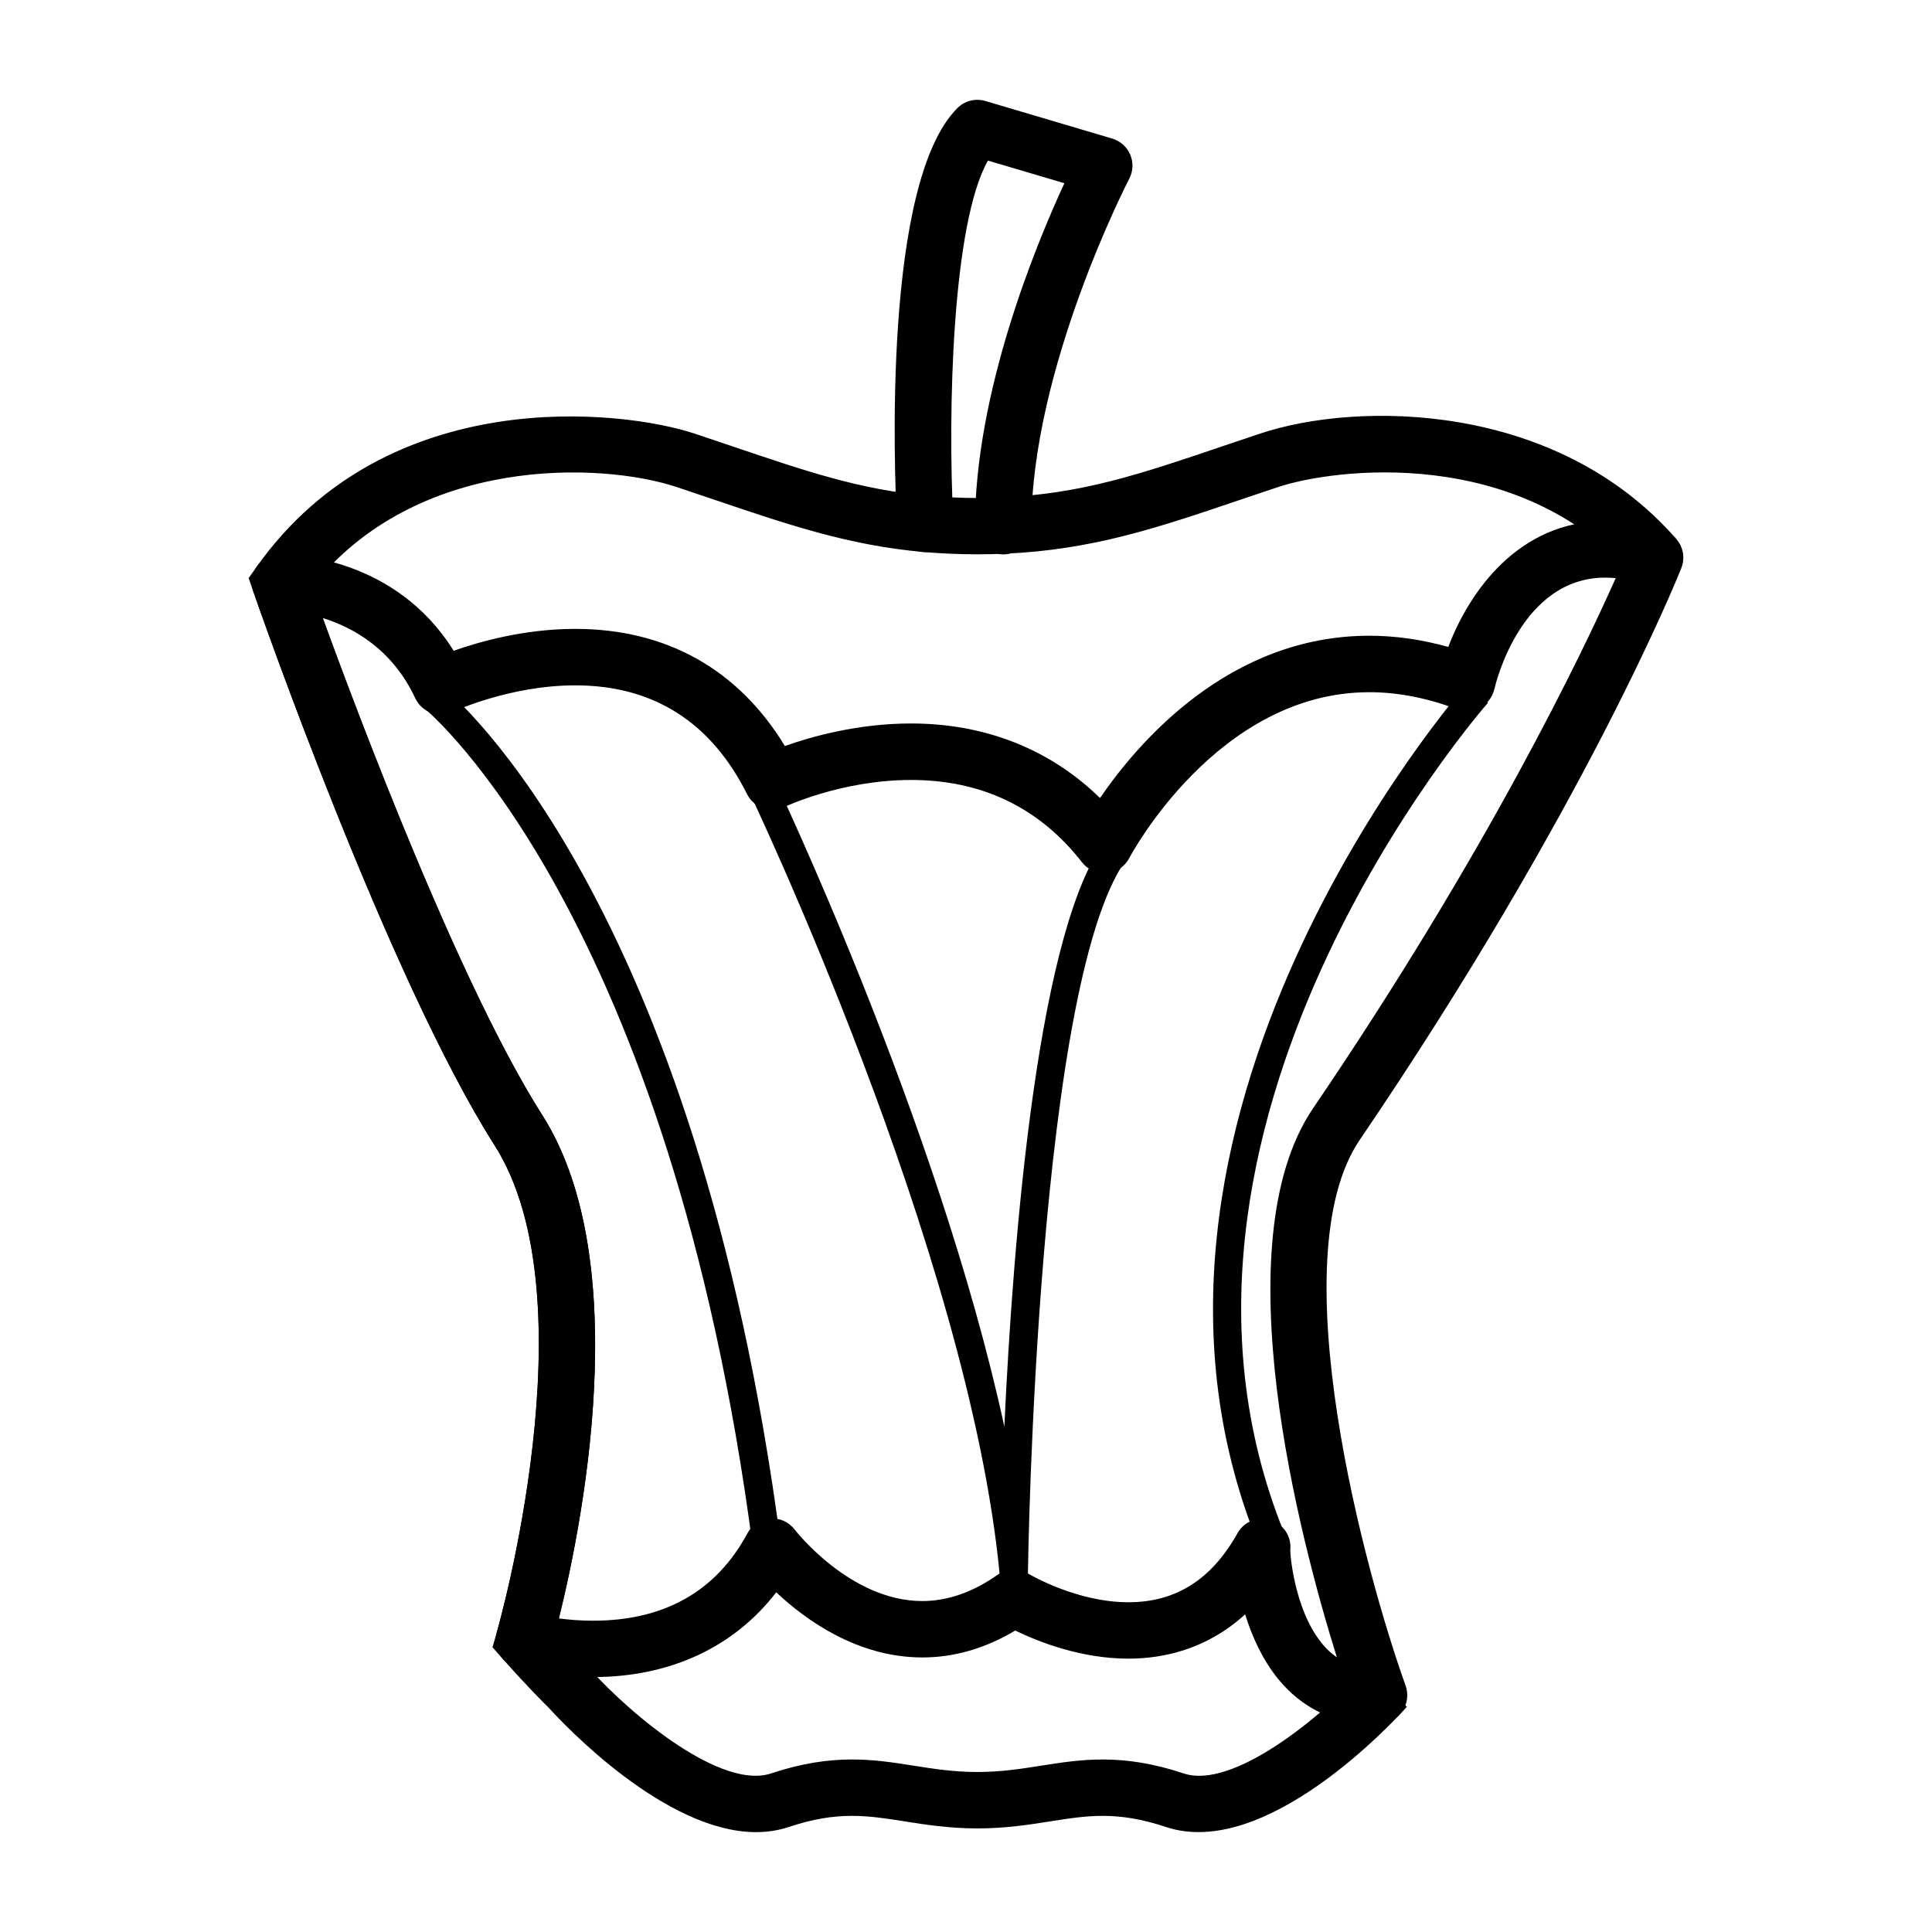
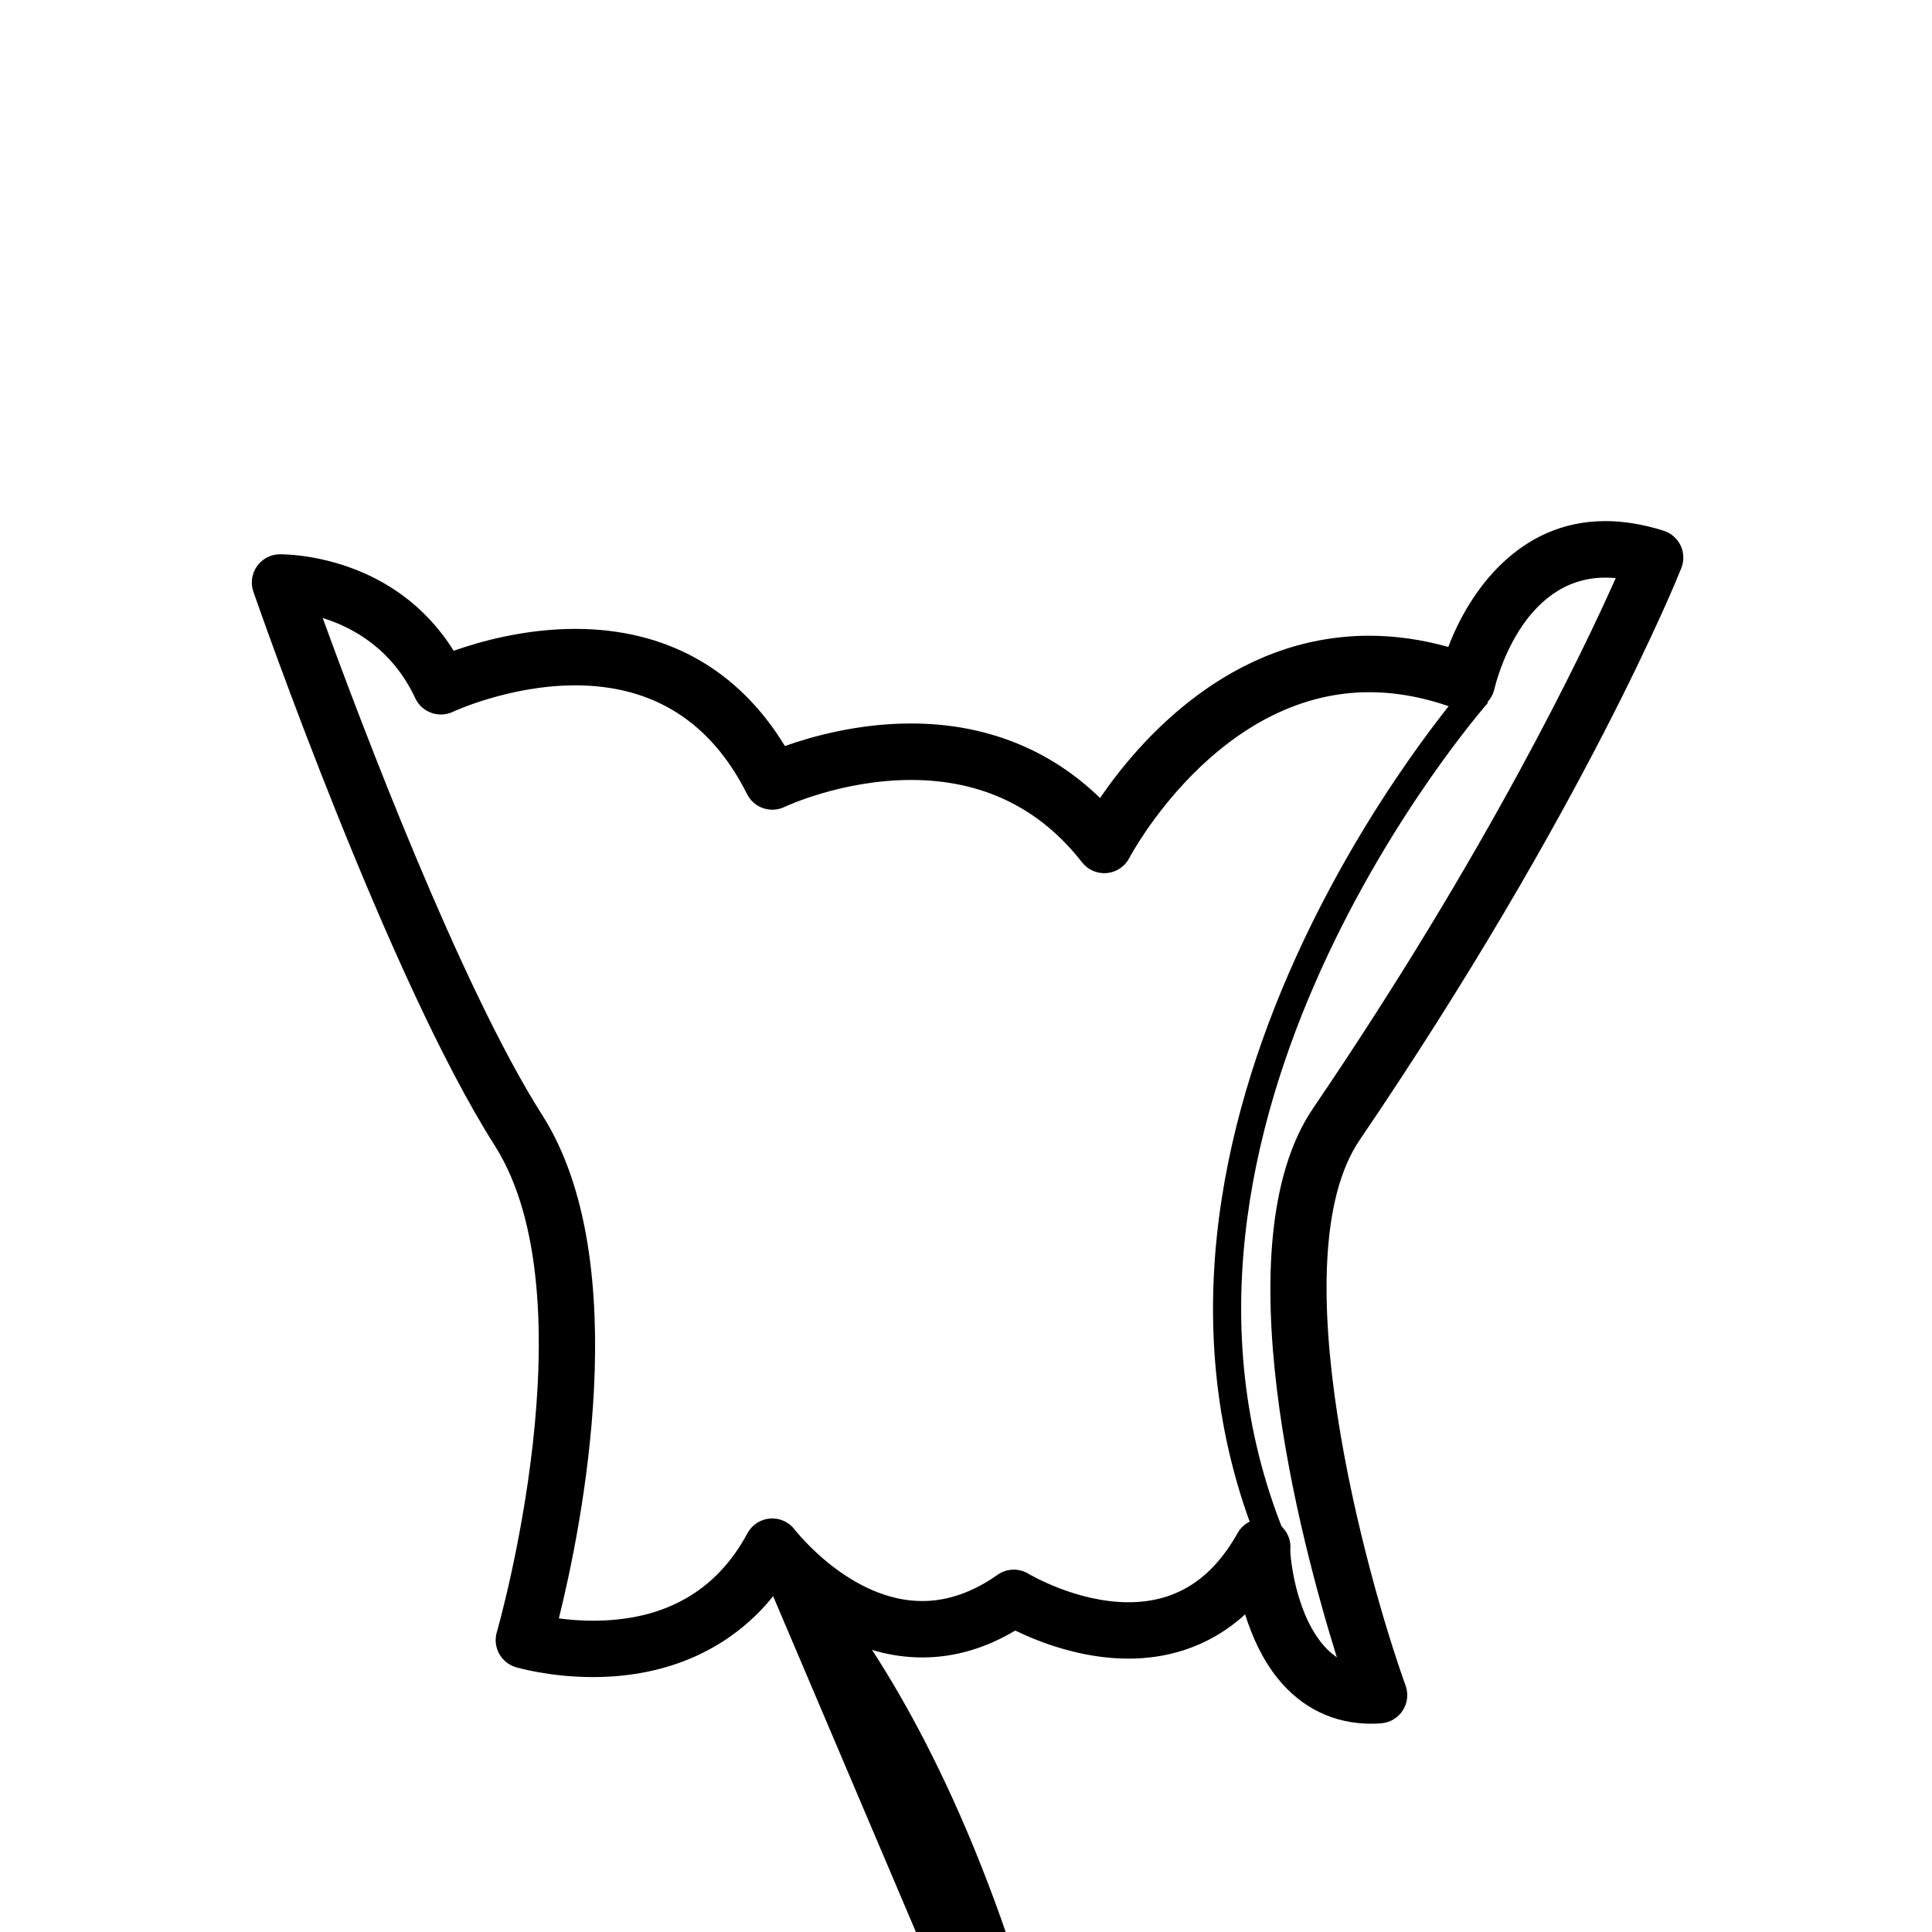
<svg xmlns="http://www.w3.org/2000/svg" fill="#000000" width="800px" height="800px" version="1.1" viewBox="144 144 512 512">
  <g>
-     <path d="m344.4 629.54c-24.152 0-50.969-28.539-55.02-33.008-1.004-0.973-5.5-5.414-12.137-12.906l-2.731-3.082 1.152-3.961c0.258-0.883 25.293-88.402-0.586-129.05-28.18-44.254-62.477-142.54-63.922-146.7l-1.266-3.641 2.238-3.144c34.641-48.723 96.906-41.488 115.99-35.125 3.512 1.168 6.871 2.309 10.102 3.402 19.617 6.644 33.789 11.441 51.637 13.062 6.695 0.574 13.418 0.742 19.609 0.422 21.176-0.902 36.723-6.168 58.242-13.461 3.258-1.102 6.644-2.246 10.195-3.43 25.723-8.621 78.457-8.641 110.37 27.965l-11.27 9.824c-30.406-34.879-79.547-28.566-94.363-23.613-3.535 1.18-6.902 2.316-10.137 3.41-21.84 7.402-39.09 13.238-62.336 14.234-2.262 0.117-4.672 0.156-7.152 0.156-4.82 0-9.551-0.207-14.465-0.621-19.645-1.789-35.297-7.09-55.113-13.801-3.211-1.09-6.543-2.211-10.035-3.379-20.016-6.68-69.078-8.574-96.793 26.551 6.621 18.602 36.859 101.78 61.086 139.84 26.363 41.414 8.379 118.5 3.441 137.21 5.406 5.953 8.77 9.195 8.812 9.234l0.379 0.387c11.703 12.984 35.086 31.961 47.992 27.664 16.359-5.453 27.262-3.723 37.816-2.055 5.203 0.82 10.594 1.672 16.879 1.672 6.301 0 11.688-0.852 16.898-1.676 10.535-1.656 21.434-3.391 37.785 2.062 12.914 4.301 36.32-14.68 48.039-27.664l11.105 10c-3.762 4.18-37.551 40.621-63.867 31.848-12.902-4.301-20.766-3.047-30.727-1.477-5.516 0.871-11.758 1.859-19.234 1.859-7.461 0-13.703-0.988-19.211-1.859-9.969-1.57-17.852-2.832-30.754 1.477-2.828 0.941-5.723 1.363-8.656 1.363z" />
-     <path d="m409.85 290.92c-4.121 0-7.473-3.344-7.473-7.477 0-35.414 16.035-74.32 23.695-90.887l-20.254-5.996c-9.422 16.516-10.727 66.125-9.164 95.875 0.211 4.125-2.949 7.644-7.074 7.859-4.066 0.238-7.637-2.941-7.856-7.07-0.789-15.004-3.738-90.852 15.996-110.58 1.941-1.945 4.785-2.648 7.406-1.883l33.633 9.965c2.144 0.637 3.891 2.195 4.758 4.246 0.875 2.062 0.781 4.394-0.246 6.379-0.266 0.5-25.945 50.266-25.945 92.09-0.004 4.137-3.344 7.481-7.477 7.481z" />
    <path d="m507.34 600.8c-9.809 0-18.34-4.117-24.66-11.91-4.121-5.082-6.898-11.238-8.707-17.07-10.281 9.387-21.887 11.738-30.918 11.738-12.707 0-24.078-4.559-30-7.445-7.918 4.731-16.188 7.129-24.621 7.129-17.207 0-30.938-9.941-38.723-17.262-11.227 14.57-28.129 22.465-48.566 22.465-11.512 0-20.086-2.519-20.449-2.629-3.934-1.168-6.184-5.305-5.039-9.25 0.258-0.883 25.293-88.402-0.586-129.05-28.18-44.254-62.477-142.54-63.922-146.7-0.785-2.262-0.438-4.766 0.934-6.731 1.371-1.969 3.602-3.152 6-3.199h0.012c3.543 0 30.707 0.789 46.129 25.582 7.008-2.488 18.879-5.805 32.223-5.805 24.105 0 43.188 10.695 55.555 31.043 7.141-2.535 19.391-5.977 33.438-5.977 19.637 0 36.77 6.793 50.078 19.75 10.207-14.918 34.34-43.004 71.363-43.004 6.871 0 13.887 0.996 20.93 2.973 5.496-14.508 18.539-33.352 41.613-33.352 4.922 0 10.117 0.863 15.457 2.555 1.98 0.629 3.606 2.047 4.5 3.926 0.887 1.875 0.957 4.031 0.191 5.961-1.023 2.562-25.66 63.887-85.234 151.55-21.332 31.383 1.547 115.04 12.16 144.62 0.789 2.203 0.508 4.644-0.766 6.606-1.281 1.961-3.394 3.211-5.723 3.379-0.906 0.078-1.797 0.105-2.668 0.105zm-21.402-46.066c0.016 2.586 1.637 17.984 9.648 26.199 0.855 0.875 1.754 1.633 2.695 2.273-9.629-30.852-30.613-109.73-6.301-145.5 46.266-68.059 71.512-120.96 80.203-140.5-0.938-0.086-1.848-0.133-2.746-0.133-22.465 0-29.125 28.305-29.406 29.508-0.473 2.109-1.844 3.926-3.75 4.941-1.91 1.027-4.172 1.184-6.191 0.418-7.875-2.984-15.68-4.5-23.195-4.5-40.355 0-63.383 43.492-63.617 43.934-1.168 2.262-3.414 3.773-5.953 4-2.539 0.227-5.012-0.84-6.574-2.848-11.285-14.484-26.531-21.828-45.301-21.828-18.445 0-33.402 7.078-33.547 7.148-3.68 1.762-8.098 0.258-9.926-3.394-9.562-19.129-24.879-28.828-45.523-28.828-17.371 0-32.273 6.938-32.422 7.008-1.797 0.852-3.871 0.953-5.738 0.273-1.867-0.676-3.402-2.062-4.242-3.863-6.098-13.062-16.504-18.773-24.527-21.262 10.141 27.879 36.543 97.75 58.16 131.71 24.844 39.016 10.312 109.69 4.418 133.4 2.543 0.344 5.633 0.613 9.039 0.613 18.914 0 32.684-7.793 40.93-23.16 1.203-2.242 3.465-3.723 6.004-3.918 2.551-0.203 5.008 0.922 6.539 2.949 0.133 0.172 14.691 18.93 33.805 18.922 6.695 0 13.406-2.344 19.941-6.953 2.434-1.723 5.668-1.832 8.223-0.266 0.105 0.066 12.602 7.535 26.465 7.535 12.551 0 22.016-5.992 28.922-18.32 1.805-3.223 5.688-4.648 9.145-3.34 3.227 1.211 5.176 4.43 4.824 7.781z" />
    <path d="m478.37 555.41c-48.023-113.36 53.352-228.99 54.383-230.14l5.578 4.973c-0.996 1.125-99.242 113.29-53.078 222.25z" />
-     <path d="m343.55 554.44c-21.977-168.2-86.07-221.85-86.715-222.38l4.707-5.809c2.731 2.211 67.062 56.09 89.422 227.22z" />
-     <path d="m408.94 561.4c-8.086-85.527-66.336-207.44-66.922-208.66-0.891-1.859-0.109-4.09 1.75-4.988 1.863-0.891 4.098-0.105 4.988 1.75 0.508 1.059 43.922 91.914 61.406 172.57 2.336-50.41 8.992-134.2 27.676-156.52 1.324-1.586 3.68-1.793 5.266-0.469 1.582 1.324 1.789 3.68 0.469 5.262-24.953 29.824-27.145 189.15-27.164 190.76z" />
+     <path d="m343.55 554.44l4.707-5.809c2.731 2.211 67.062 56.09 89.422 227.22z" />
  </g>
</svg>